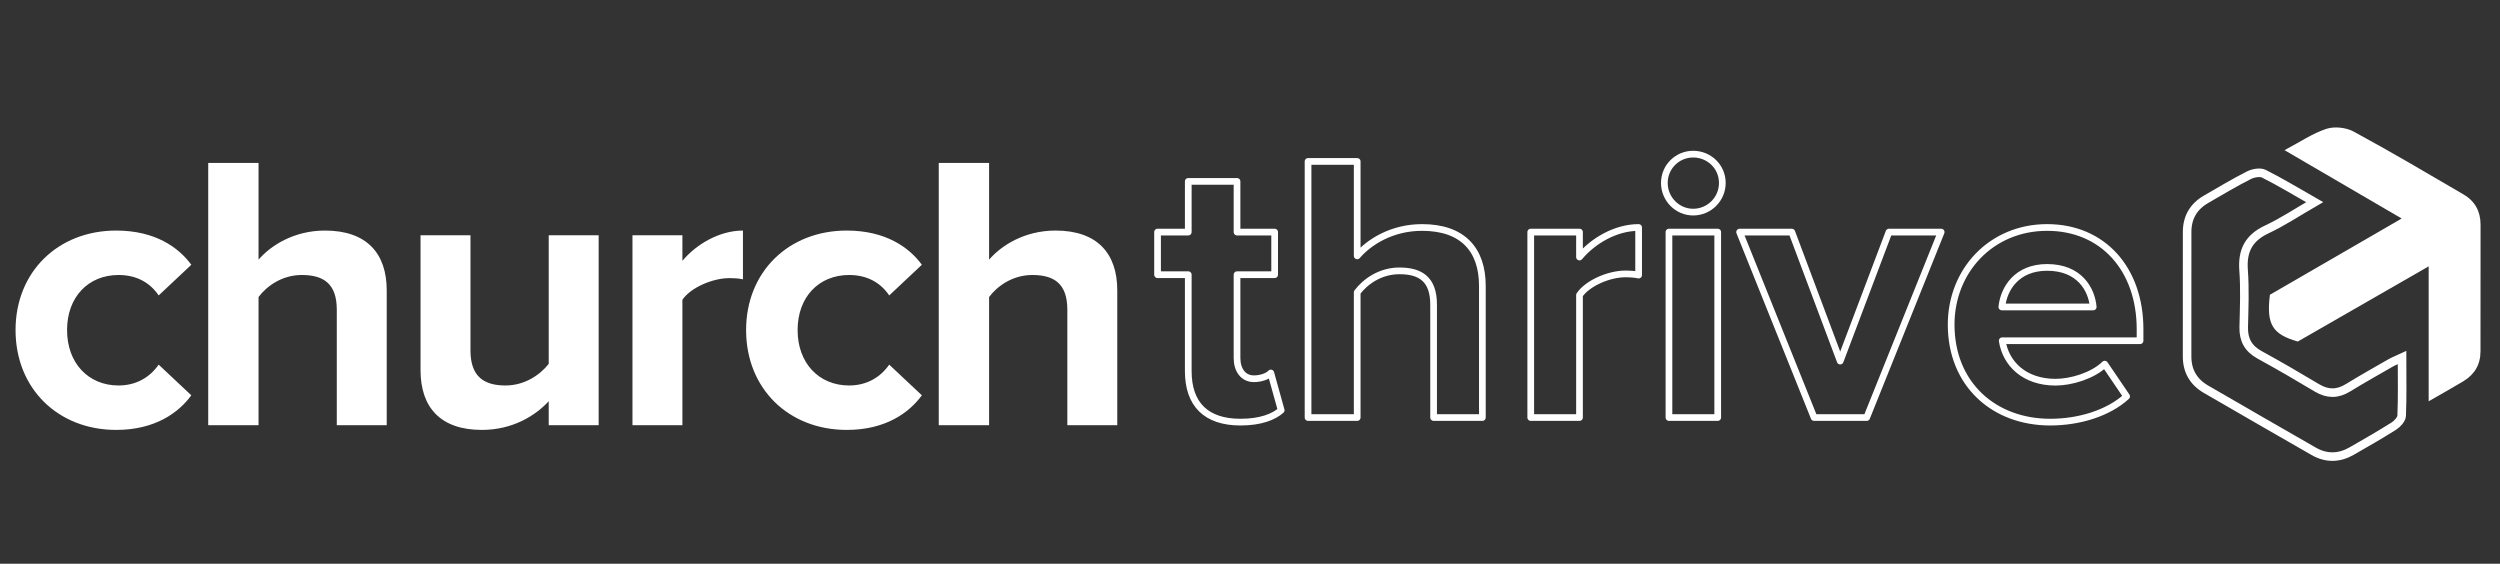
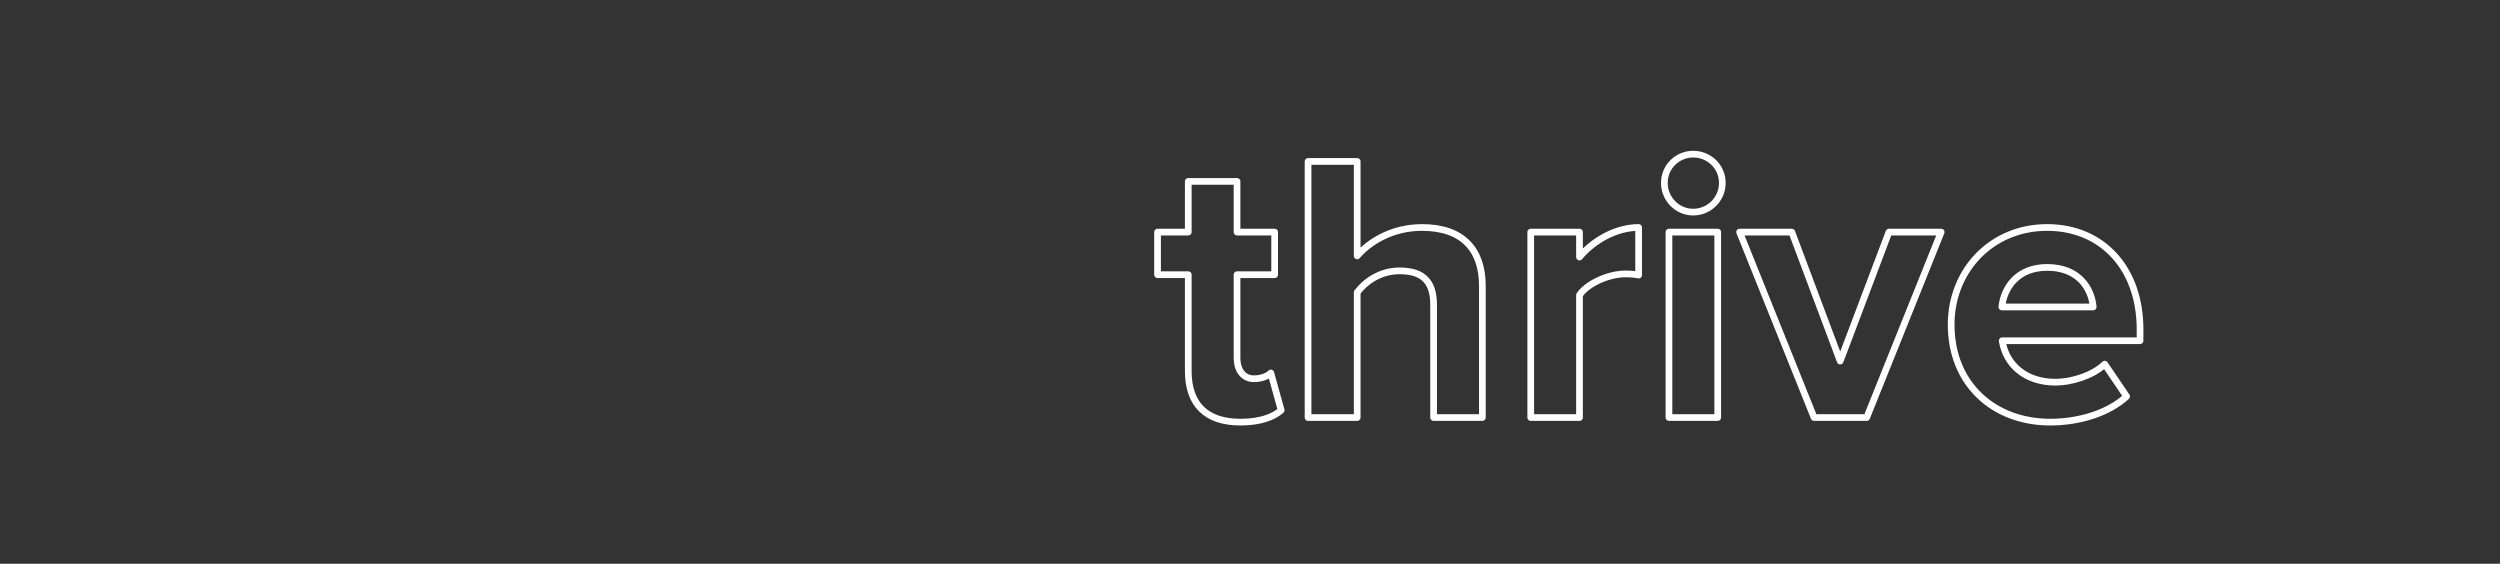
<svg xmlns="http://www.w3.org/2000/svg" width="643" height="145" viewBox="0 0 643 145">
  <rect x="0" y="0" width="643" height="145" fill="#333333" stroke="none" />
  <g id="Church-Thrive-Font-Text-copy">
    <path id="thrive" fill="none" stroke="#ffffff" stroke-width="1.724" stroke-linecap="round" stroke-linejoin="round" d="M 527.314 108.572 C 534.72 108.572 542.225 106.301 546.965 101.956 L 541.336 93.661 C 538.275 96.624 532.745 98.302 528.696 98.302 C 520.599 98.302 515.859 93.464 514.97 87.638 L 550.421 87.638 L 550.421 84.675 C 550.421 69.171 540.842 58.507 526.524 58.507 C 512.106 58.507 501.836 69.665 501.836 83.49 C 501.836 98.796 512.797 108.572 527.314 108.572 Z M 538.374 78.948 L 514.871 78.948 C 515.365 74.208 518.722 68.777 526.524 68.777 C 534.819 68.777 537.979 74.405 538.374 78.948 Z M 480.112 107.387 L 499.269 59.692 L 485.839 59.692 L 473.298 92.871 L 460.855 59.692 L 447.426 59.692 L 466.583 107.387 Z M 435.477 54.557 C 439.624 54.557 442.982 51.199 442.982 47.052 C 442.982 42.904 439.624 39.645 435.477 39.645 C 431.428 39.645 428.071 42.904 428.071 47.052 C 428.071 51.199 431.428 54.557 435.477 54.557 Z M 441.797 107.387 L 441.797 59.692 L 429.256 59.692 L 429.256 107.387 Z M 406.247 107.387 L 406.247 75.886 C 408.321 72.825 413.851 70.455 417.998 70.455 C 419.48 70.455 420.566 70.554 421.455 70.751 L 421.455 58.507 C 415.53 58.507 409.703 61.963 406.247 66.11 L 406.247 59.692 L 393.706 59.692 L 393.706 107.387 Z M 381.264 107.387 L 381.264 73.516 C 381.264 64.234 376.227 58.507 365.76 58.507 C 357.959 58.507 352.133 62.259 349.071 65.814 L 349.071 41.522 L 336.432 41.522 L 336.432 107.387 L 349.071 107.387 L 349.071 75.195 C 351.145 72.43 354.996 69.665 359.934 69.665 C 365.266 69.665 368.723 71.739 368.723 78.355 L 368.723 107.387 Z M 319.052 108.572 C 324.285 108.572 327.643 107.19 329.519 105.511 L 326.853 95.933 C 326.162 96.723 324.384 97.414 322.508 97.414 C 319.743 97.414 318.163 95.143 318.163 92.081 L 318.163 70.653 L 327.84 70.653 L 327.84 59.692 L 318.163 59.692 L 318.163 46.657 L 305.622 46.657 L 305.622 59.692 L 297.722 59.692 L 297.722 70.653 L 305.622 70.653 L 305.622 95.439 C 305.622 104.03 310.263 108.572 319.052 108.572 Z" />
-     <path id="church" fill="#ffffff" fill-rule="evenodd" stroke="none" d="M 287.362 109.359 L 287.362 74.672 C 287.362 65.166 282.205 59.3 271.485 59.3 C 263.496 59.3 257.53 63.143 254.395 66.784 L 254.395 41.906 L 241.45 41.906 L 241.45 109.359 L 254.395 109.359 L 254.395 76.391 C 256.518 73.56 260.462 70.728 265.519 70.728 C 270.98 70.728 274.519 72.852 274.519 79.627 L 274.519 109.359 Z M 217.786 110.573 C 227.798 110.573 233.865 106.123 237.102 101.673 L 228.708 93.785 C 226.382 97.123 222.842 99.145 218.393 99.145 C 210.606 99.145 205.145 93.381 205.145 84.886 C 205.145 76.391 210.606 70.728 218.393 70.728 C 222.842 70.728 226.382 72.548 228.708 75.987 L 237.102 68.099 C 233.865 63.649 227.798 59.3 217.786 59.3 C 202.819 59.3 191.897 69.919 191.897 84.886 C 191.897 99.954 202.819 110.573 217.786 110.573 Z M 175.514 109.359 L 175.514 77.099 C 177.638 73.964 183.301 71.537 187.549 71.537 C 189.065 71.537 190.178 71.638 191.088 71.84 L 191.088 59.3 C 185.02 59.3 179.054 62.84 175.514 67.087 L 175.514 60.514 L 162.671 60.514 L 162.671 109.359 Z M 153.974 109.359 L 153.974 60.514 L 141.13 60.514 L 141.13 93.583 C 138.906 96.415 134.962 99.145 130.006 99.145 C 124.545 99.145 121.006 96.92 121.006 90.145 L 121.006 60.514 L 108.163 60.514 L 108.163 95.201 C 108.163 104.707 113.219 110.573 123.939 110.573 C 131.928 110.573 137.793 106.831 141.13 103.19 L 141.13 109.359 Z M 99.465 109.359 L 99.465 74.672 C 99.465 65.166 94.308 59.3 83.588 59.3 C 75.599 59.3 69.632 63.143 66.497 66.784 L 66.497 41.906 L 53.553 41.906 L 53.553 109.359 L 66.497 109.359 L 66.497 76.391 C 68.621 73.56 72.565 70.728 77.622 70.728 C 83.083 70.728 86.622 72.852 86.622 79.627 L 86.622 109.359 Z M 29.889 110.573 C 39.901 110.573 45.968 106.123 49.205 101.673 L 40.811 93.785 C 38.485 97.123 34.945 99.145 30.496 99.145 C 22.709 99.145 17.248 93.381 17.248 84.886 C 17.248 76.391 22.709 70.728 30.496 70.728 C 34.945 70.728 38.485 72.548 40.811 75.987 L 49.205 68.099 C 45.968 63.649 39.901 59.3 29.889 59.3 C 14.922 59.3 4 69.919 4 84.886 C 4 99.954 14.922 110.573 29.889 110.573 Z" />
  </g>
  <g id="CHURCH-THRIVE-logo-only-copy">
    <g id="Group">
-       <path id="Path" fill="#ffffff" stroke="none" d="M 617.709 56.199 C 607.44 50.209 597.879 44.632 587.576 38.621 C 591.639 36.481 594.835 34.281 598.372 33.131 C 600.438 32.46 603.418 32.788 605.353 33.836 C 614.891 39.003 624.234 44.53 633.607 49.999 C 636.524 51.702 638.007 54.336 638 57.78 C 637.978 68.633 637.973 79.486 637.984 90.339 C 637.987 93.794 636.435 96.341 633.533 98.082 C 630.893 99.667 628.203 101.167 624.652 103.214 L 624.652 68.504 C 612.784 75.322 601.816 81.624 590.993 87.841 C 584.442 85.965 582.88 83.443 583.82 75.811 C 594.614 69.564 605.744 63.123 617.709 56.199 Z" />
-     </g>
+       </g>
    <g id="g1">
-       <path id="path1" fill="none" stroke="#ffffff" stroke-width="2.2" d="M 595.331 51.996 C 590.808 54.606 587.076 57.108 583.054 58.988 C 578.405 61.16 576.679 64.427 577.051 69.475 C 577.41 74.337 577.202 79.248 577.084 84.134 C 577.005 87.421 578.267 89.68 581.177 91.274 C 586.149 93.996 591.053 96.848 595.915 99.761 C 598.644 101.395 601.18 101.407 603.89 99.744 C 607.471 97.546 611.135 95.482 614.781 93.391 C 615.6 92.921 616.492 92.581 617.804 91.969 C 617.804 97.238 617.912 102.083 617.711 106.914 C 617.672 107.846 616.603 109.011 615.702 109.584 C 612.155 111.834 608.501 113.919 604.857 116.011 C 601.631 117.862 598.329 117.938 595.083 116.078 C 585.84 110.781 576.609 105.463 567.393 100.119 C 564.176 98.254 562.515 95.447 562.522 91.67 C 562.543 81.014 562.547 70.357 562.529 59.702 C 562.523 55.925 564.172 53.127 567.396 51.256 C 571.031 49.147 574.647 46.992 578.388 45.088 C 579.496 44.523 581.276 44.188 582.276 44.689 C 586.508 46.808 590.563 49.283 595.331 51.996 Z" />
-     </g>
+       </g>
  </g>
</svg>